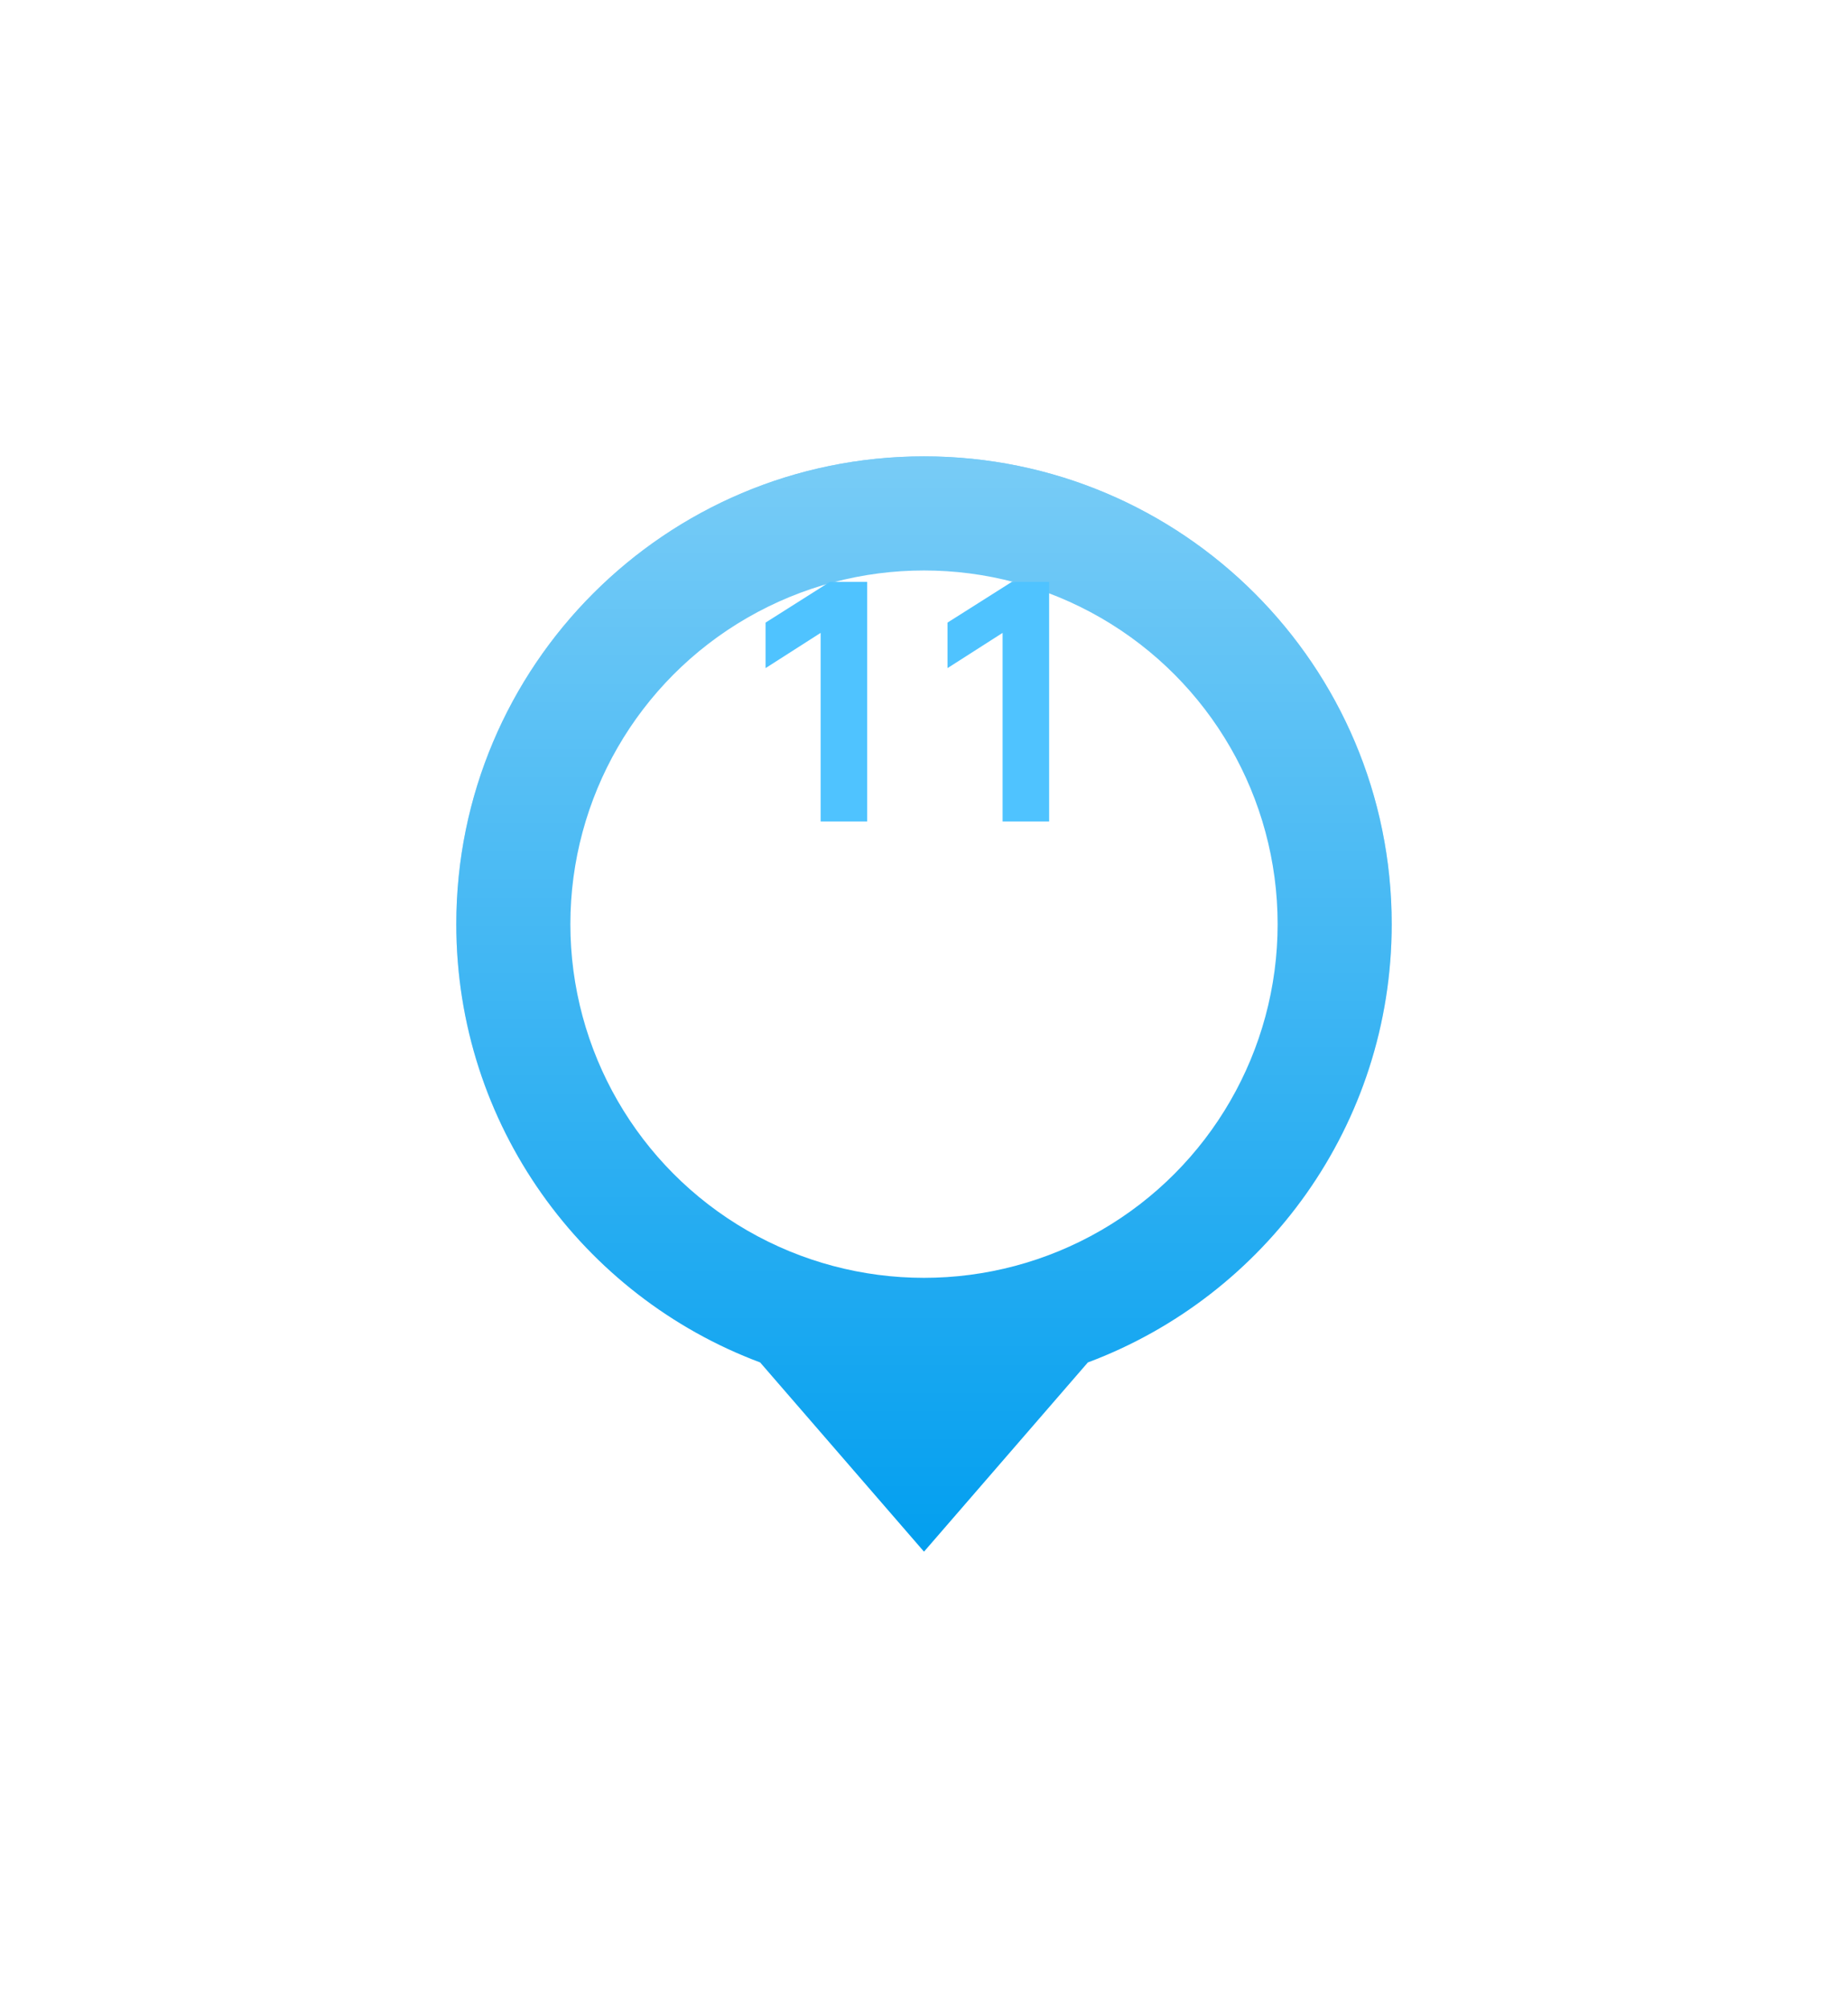
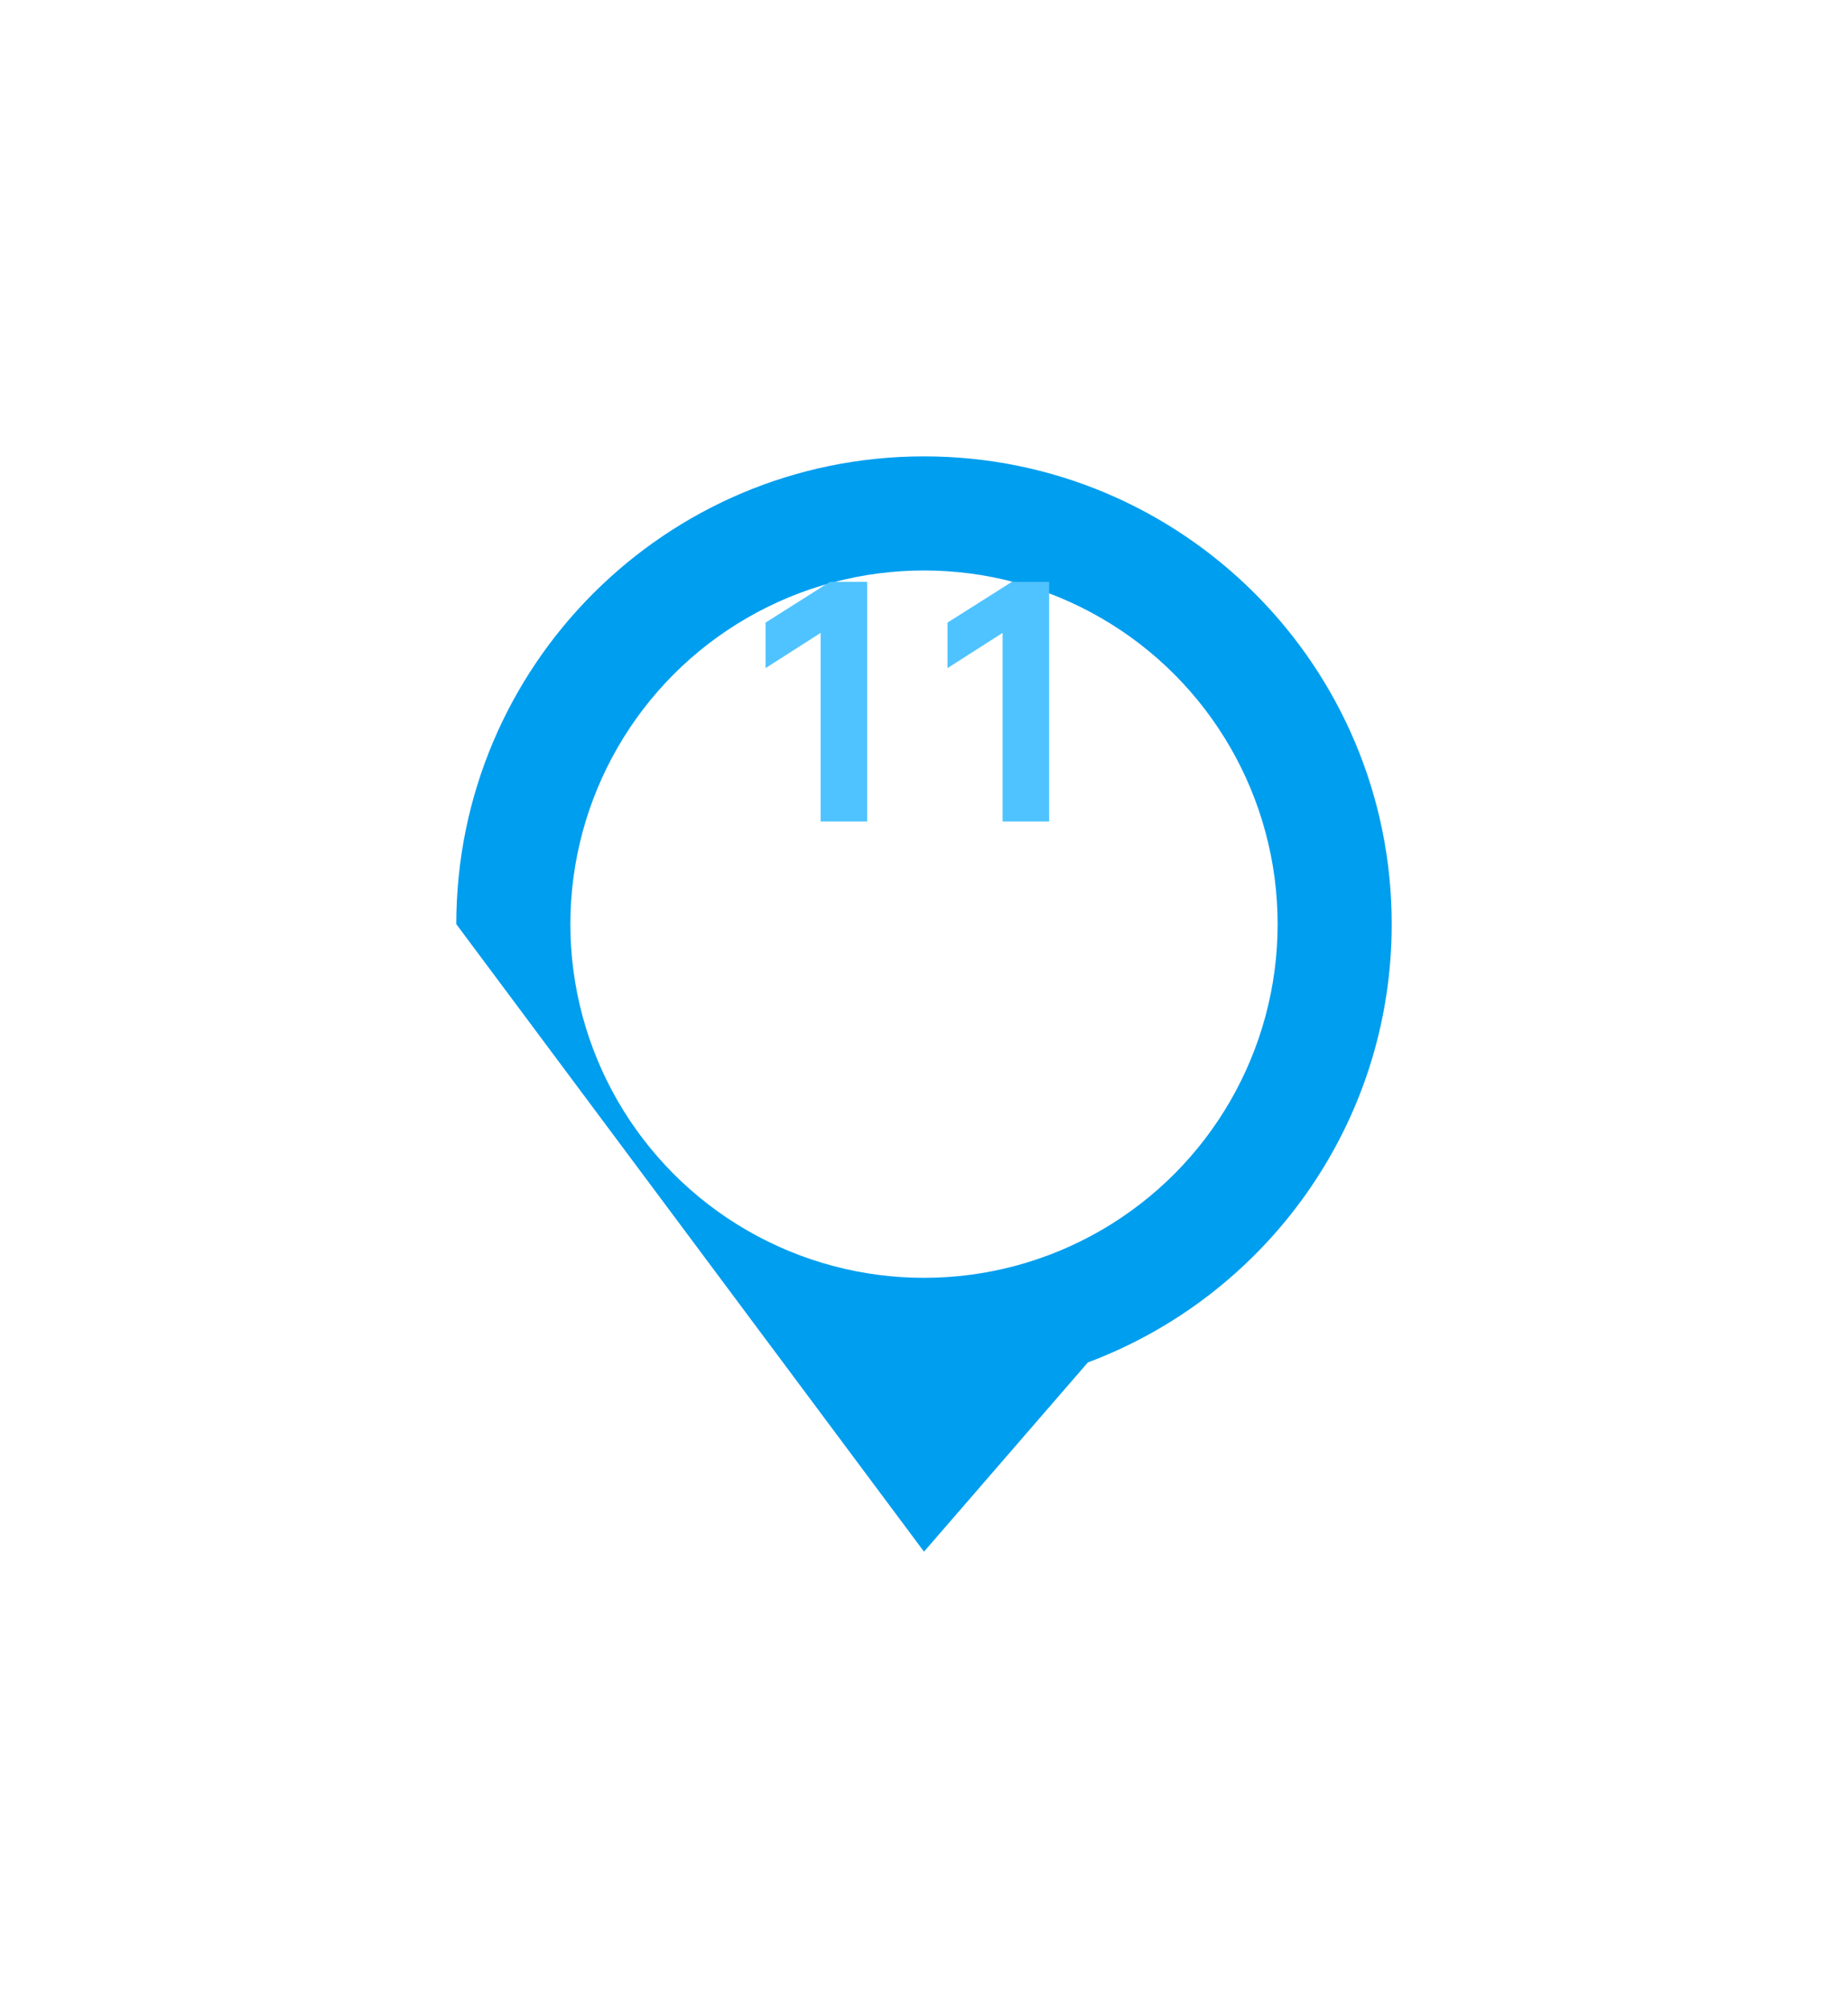
<svg xmlns="http://www.w3.org/2000/svg" width="81" height="88" viewBox="0 0 81 88" fill="none">
  <g filter="url(#filter0_d_62_399)">
-     <path fill-rule="evenodd" clip-rule="evenodd" d="M47.682 49.707C55.462 46.796 61 39.295 61 30.5C61 19.178 51.822 10 40.5 10C29.178 10 20 19.178 20 30.5C20 39.295 25.538 46.796 33.318 49.707L40.5 58L47.682 49.707Z" fill="#009EEF" />
-     <path fill-rule="evenodd" clip-rule="evenodd" d="M47.682 49.707C55.462 46.796 61 39.295 61 30.5C61 19.178 51.822 10 40.5 10C29.178 10 20 19.178 20 30.5C20 39.295 25.538 46.796 33.318 49.707L40.5 58L47.682 49.707Z" fill="url(#paint0_linear_62_399)" />
+     <path fill-rule="evenodd" clip-rule="evenodd" d="M47.682 49.707C55.462 46.796 61 39.295 61 30.5C61 19.178 51.822 10 40.5 10C29.178 10 20 19.178 20 30.5L40.5 58L47.682 49.707Z" fill="#009EEF" />
  </g>
  <g filter="url(#filter1_d_62_399)">
    <circle cx="40.5" cy="30.5" r="15.5" fill="white" />
  </g>
  <path d="M36.375 25.5H38.01V36H35.97V27.735L33.555 29.28V27.285L36.375 25.5ZM44.35 25.5H45.985V36H43.945V27.735L41.53 29.28V27.285L44.35 25.5Z" fill="#4FC3FF" />
  <defs>
    <filter id="filter0_d_62_399" x="0" y="0" width="81" height="88" filterUnits="userSpaceOnUse" color-interpolation-filters="sRGB">
      <feFlood flood-opacity="0" result="BackgroundImageFix" />
      <feColorMatrix in="SourceAlpha" type="matrix" values="0 0 0 0 0 0 0 0 0 0 0 0 0 0 0 0 0 0 127 0" result="hardAlpha" />
      <feOffset dy="10" />
      <feGaussianBlur stdDeviation="10" />
      <feComposite in2="hardAlpha" operator="out" />
      <feColorMatrix type="matrix" values="0 0 0 0 0 0 0 0 0 0 0 0 0 0 0 0 0 0 0.1 0" />
      <feBlend mode="normal" in2="BackgroundImageFix" result="effect1_dropShadow_62_399" />
      <feBlend mode="normal" in="SourceGraphic" in2="effect1_dropShadow_62_399" result="shape" />
    </filter>
    <filter id="filter1_d_62_399" x="5" y="5" width="71" height="71" filterUnits="userSpaceOnUse" color-interpolation-filters="sRGB">
      <feFlood flood-opacity="0" result="BackgroundImageFix" />
      <feColorMatrix in="SourceAlpha" type="matrix" values="0 0 0 0 0 0 0 0 0 0 0 0 0 0 0 0 0 0 127 0" result="hardAlpha" />
      <feOffset dy="10" />
      <feGaussianBlur stdDeviation="10" />
      <feComposite in2="hardAlpha" operator="out" />
      <feColorMatrix type="matrix" values="0 0 0 0 0 0 0 0 0 0 0 0 0 0 0 0 0 0 0.1 0" />
      <feBlend mode="normal" in2="BackgroundImageFix" result="effect1_dropShadow_62_399" />
      <feBlend mode="normal" in="SourceGraphic" in2="effect1_dropShadow_62_399" result="shape" />
    </filter>
    <linearGradient id="paint0_linear_62_399" x1="40.5" y1="10" x2="40.5" y2="59" gradientUnits="userSpaceOnUse">
      <stop stop-color="white" stop-opacity="0.47" />
      <stop offset="1" stop-color="white" stop-opacity="0" />
    </linearGradient>
  </defs>
</svg>